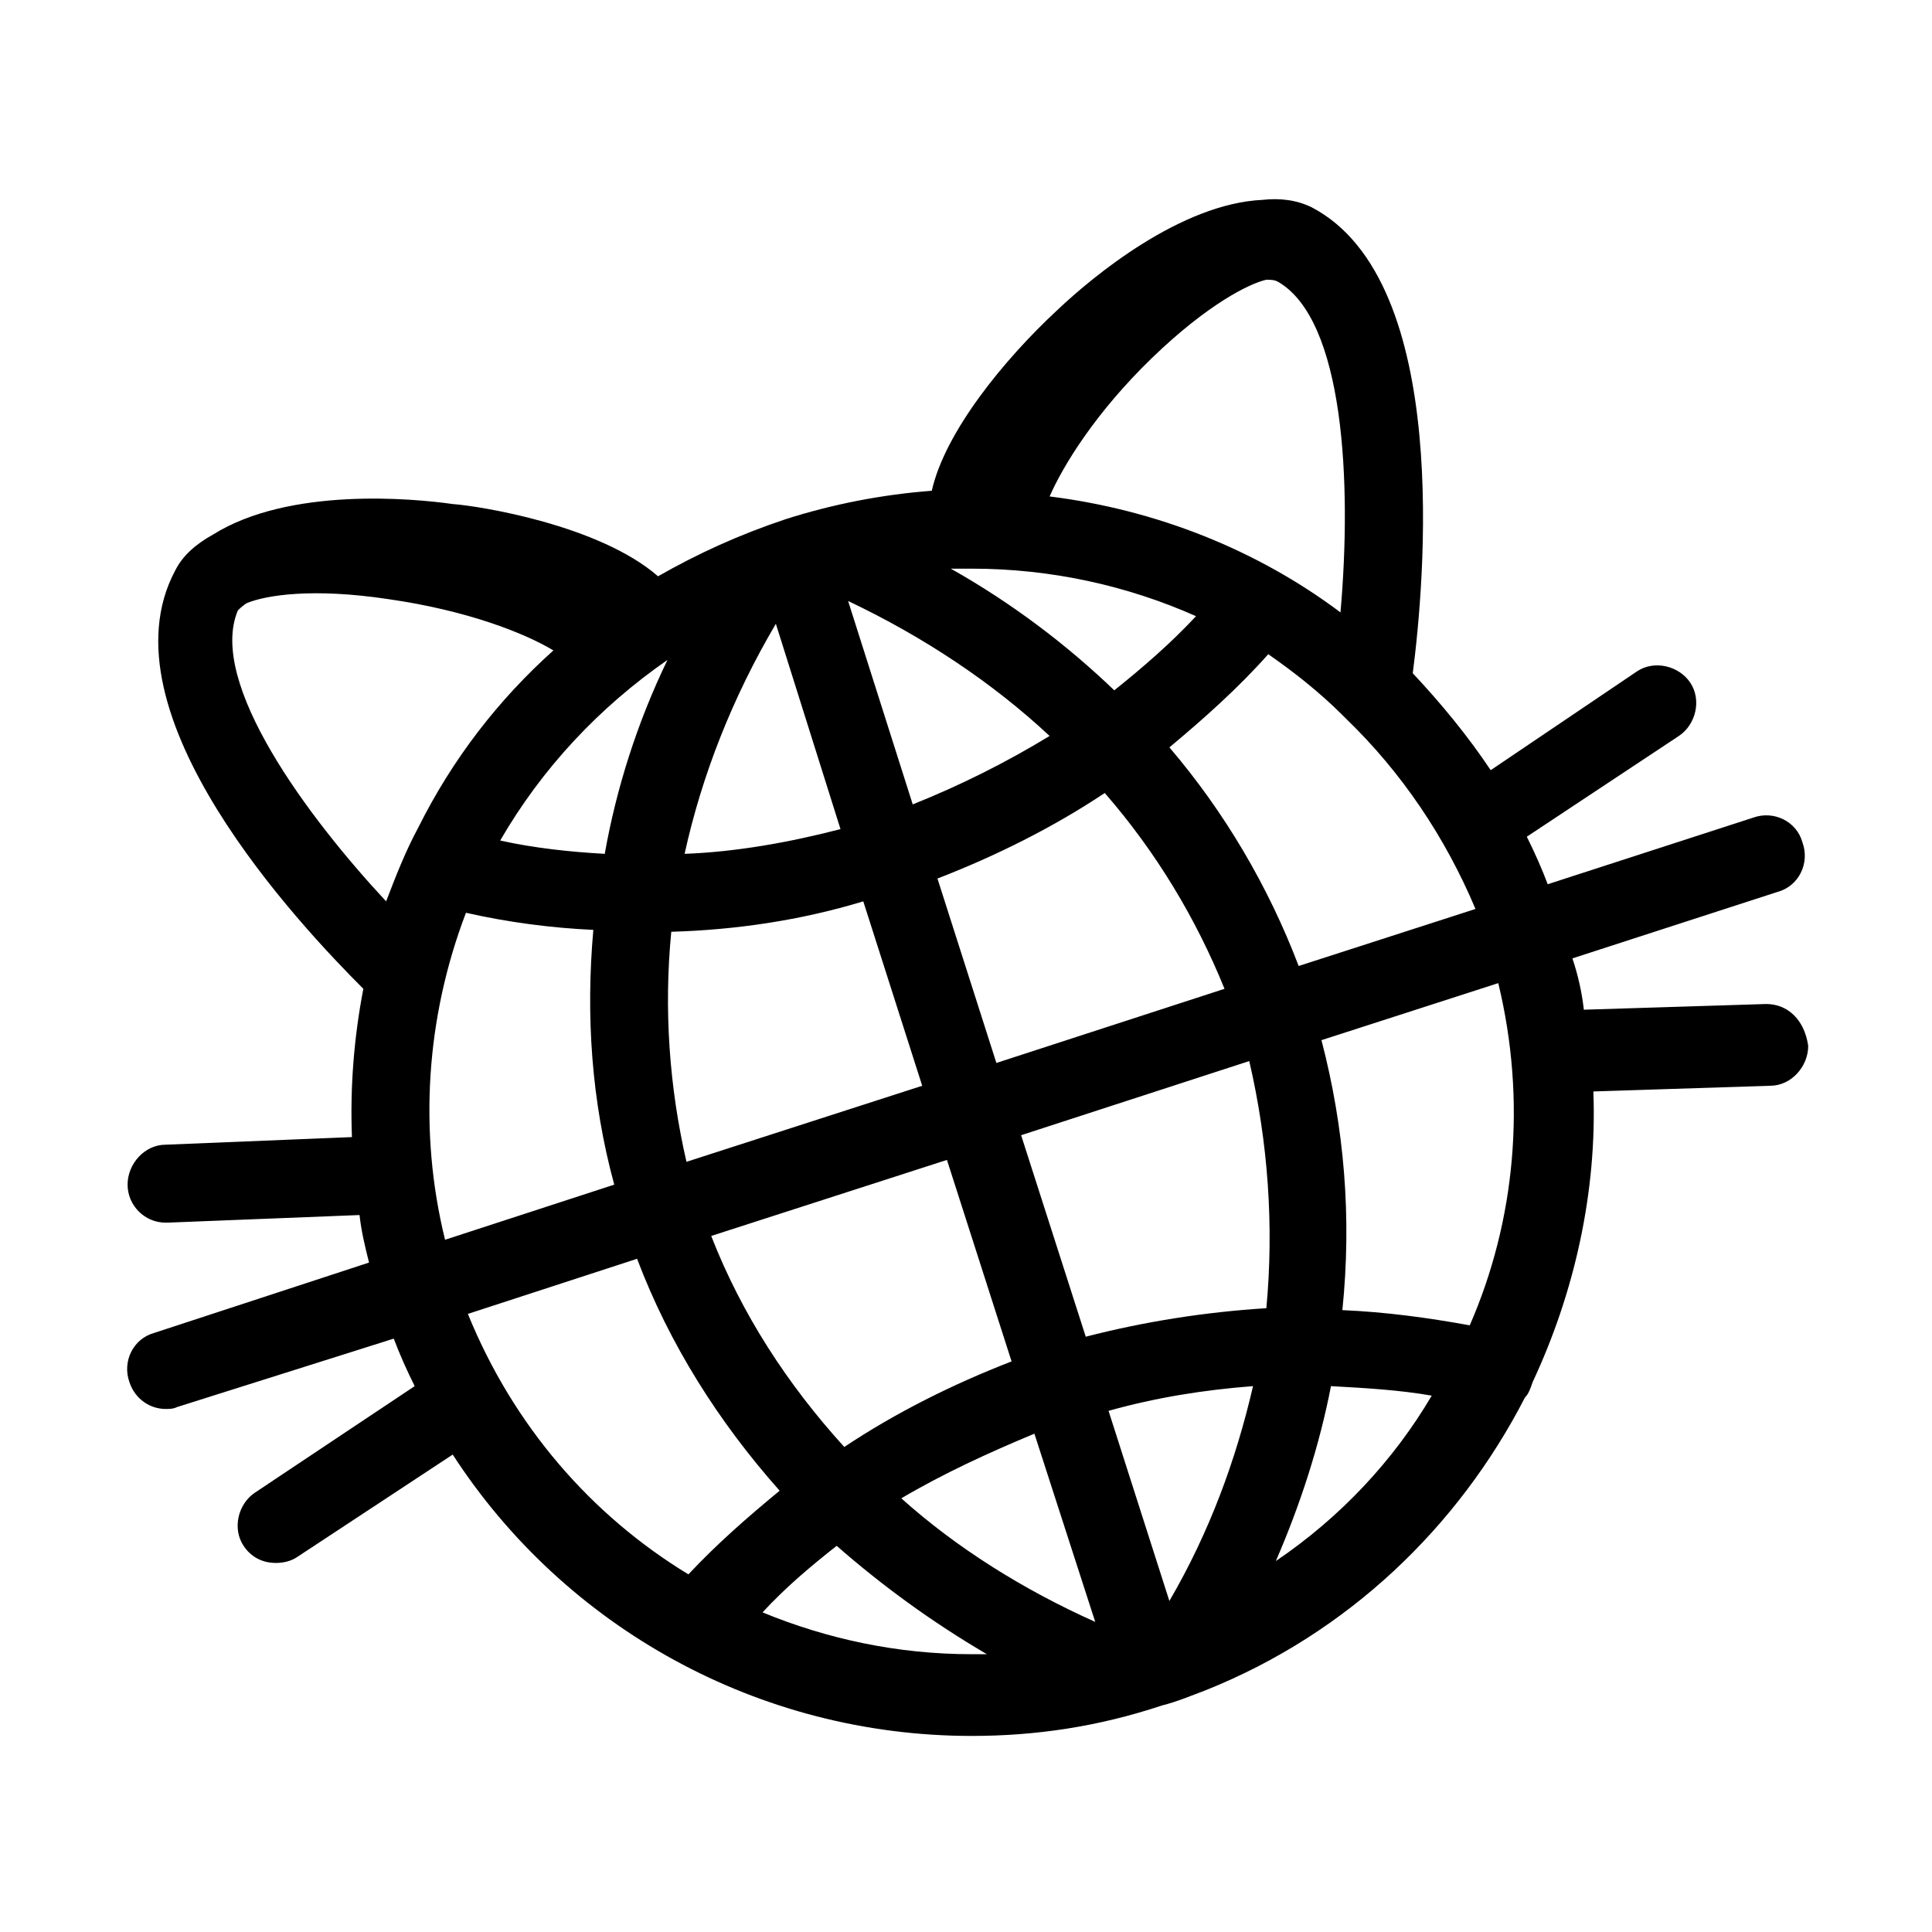
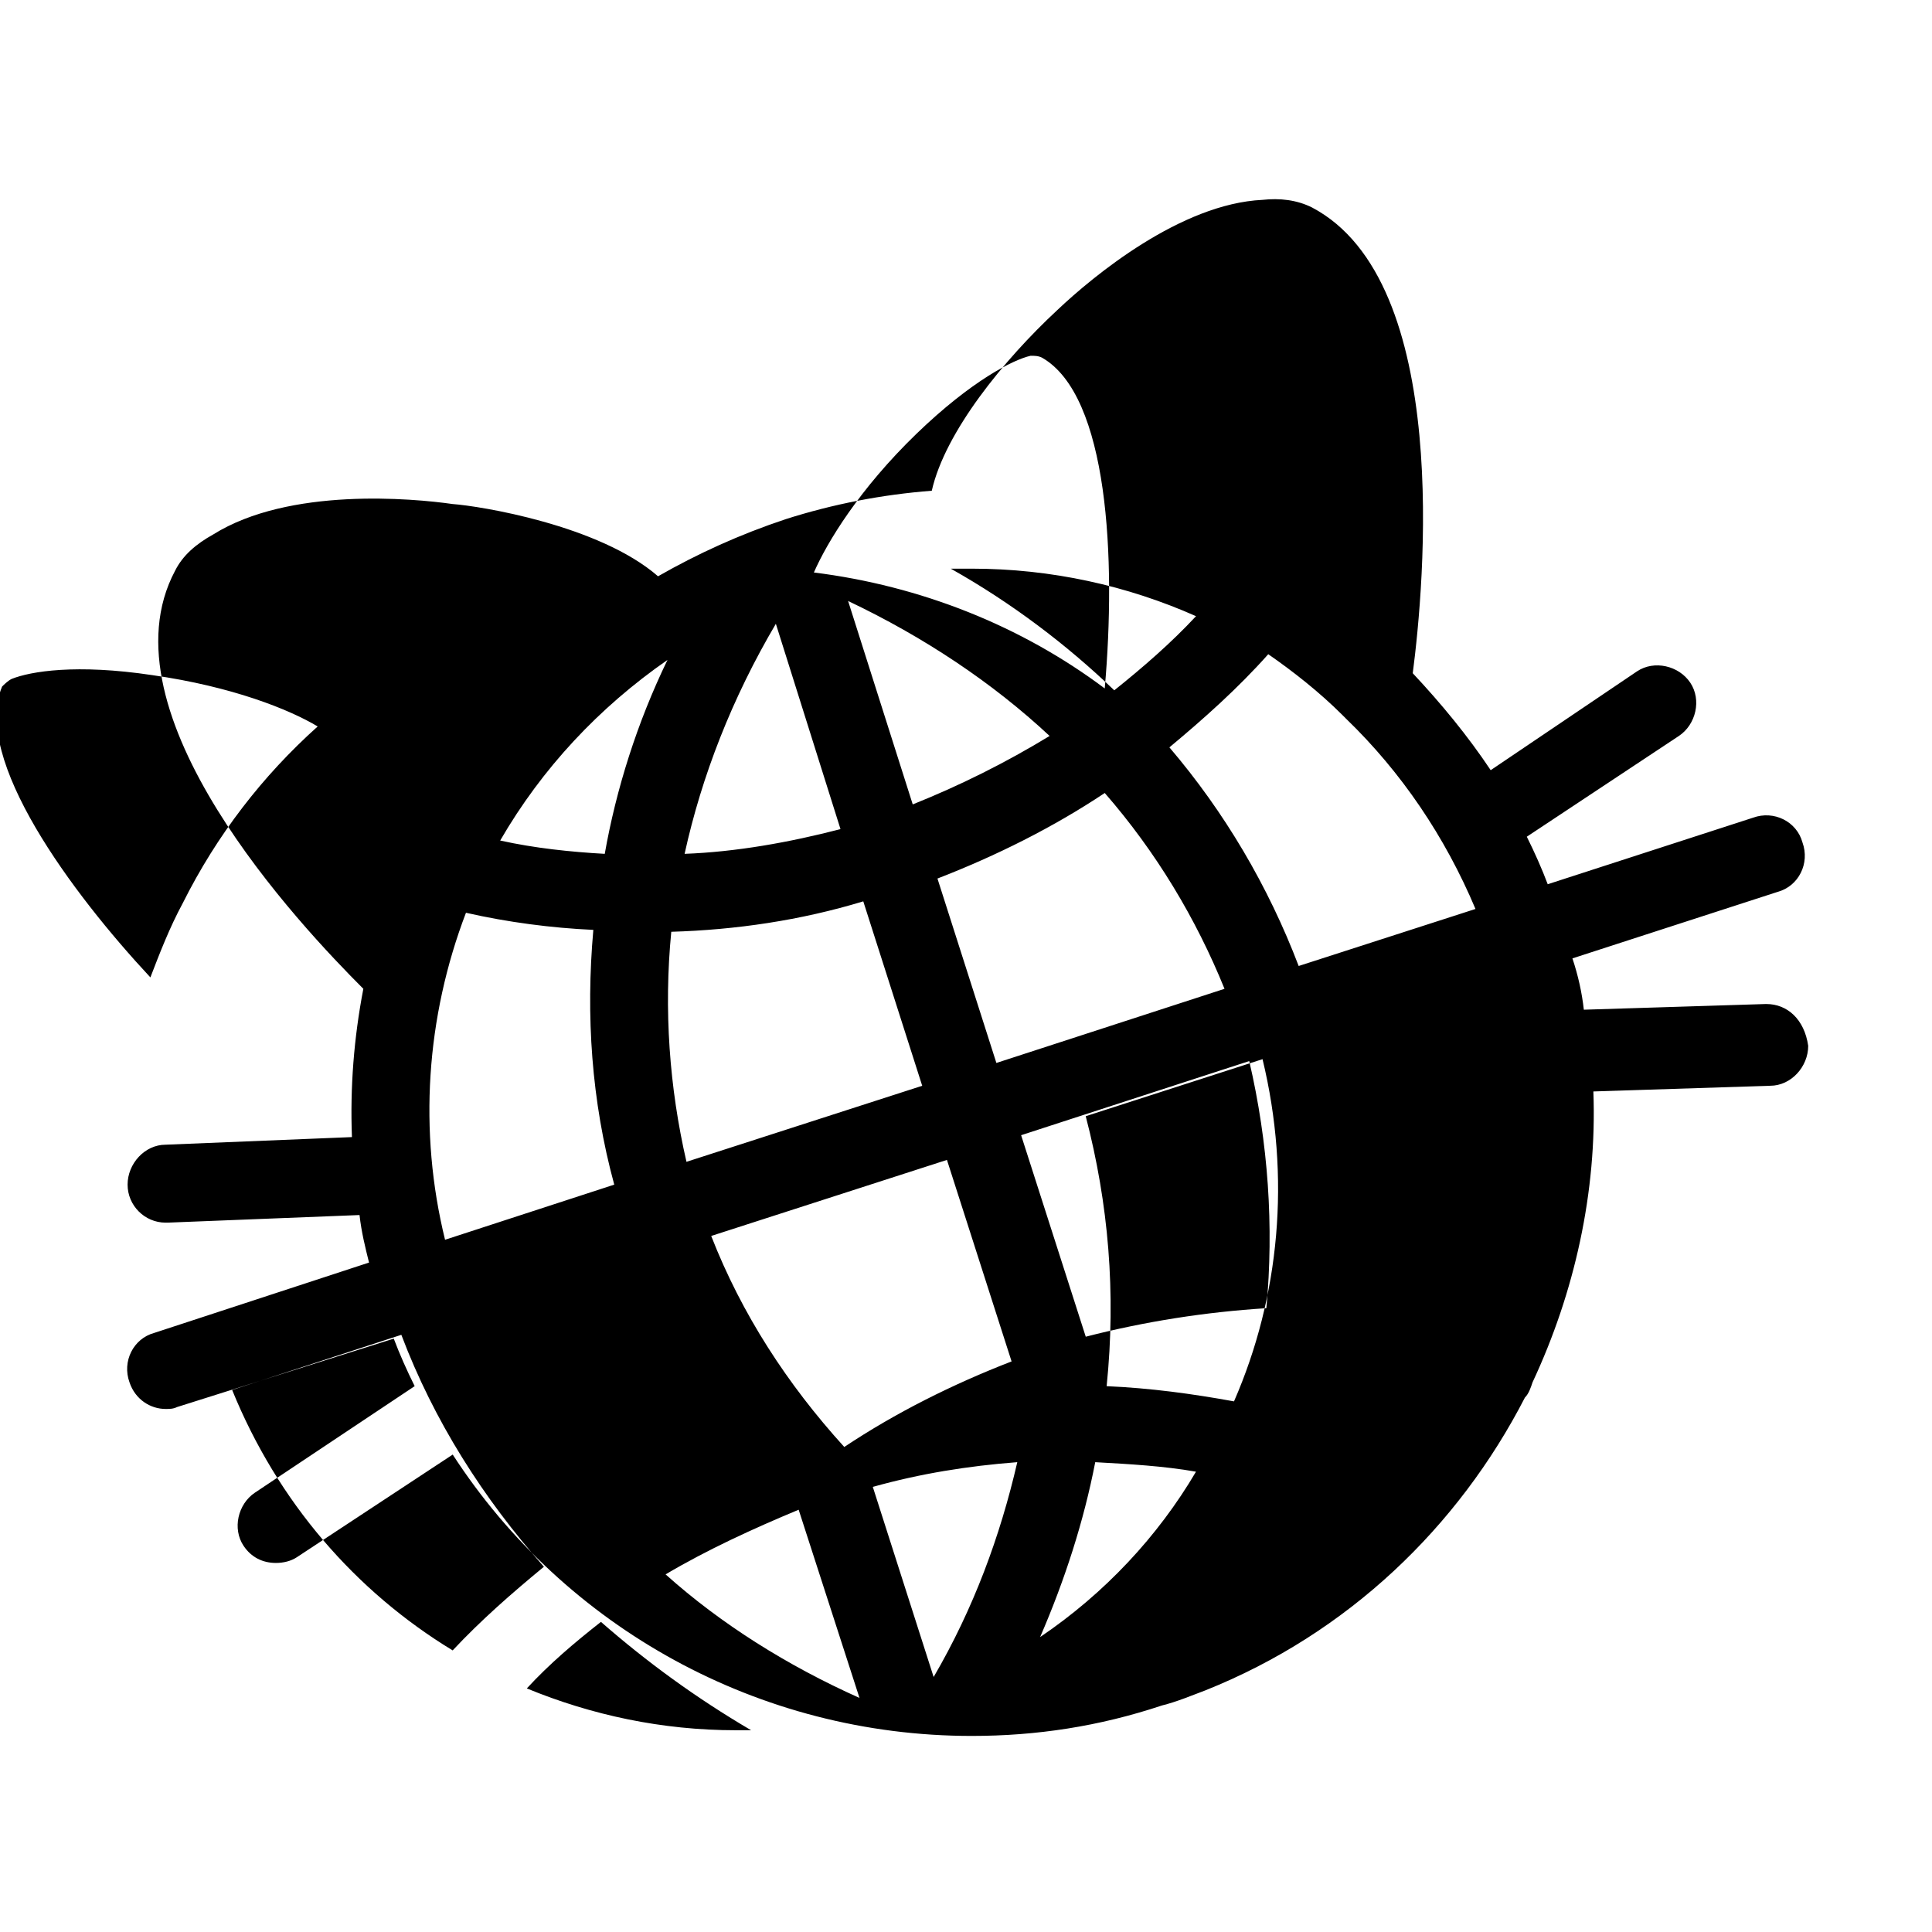
<svg xmlns="http://www.w3.org/2000/svg" fill="#000000" width="800px" height="800px" version="1.1" viewBox="144 144 512 512">
-   <path d="m612.1 410.07-48.367 1.512c-0.504-4.535-1.512-9.07-3.023-13.602l54.41-17.633c5.543-1.512 8.566-7.559 6.551-13.098-1.512-5.543-7.559-8.566-13.098-6.551l-54.41 17.633c-1.512-4.031-3.527-8.566-5.543-12.594l40.305-26.703c4.535-3.023 6.047-9.574 3.023-14.105-3.023-4.535-9.574-6.047-14.105-3.023l-38.793 26.199c-6.047-9.07-13.098-17.633-20.656-25.695 3.023-23.176 10.578-103.79-26.703-123.43-4.031-2.016-8.566-2.519-13.098-2.016-21.664 1.008-44.84 20.152-54.41 29.223-14.105 13.098-29.727 32.242-33.25 47.863-13.098 1.008-26.199 3.527-38.793 7.559-12.09 4.031-23.176 9.07-33.754 15.113-15.617-13.602-47.359-18.641-54.41-19.145-10.578-1.512-43.328-4.535-63.48 8.062-4.535 2.519-8.062 5.543-10.078 9.574-20.156 37.777 33.246 94.203 49.871 110.83-2.519 13.098-3.527 26.199-3.023 39.297l-49.375 2.016c-5.543 0-10.078 5.039-10.078 10.578 0 5.543 4.535 10.078 10.078 10.078h0.504l50.883-2.016c0.504 4.535 1.512 8.566 2.519 12.594l-56.926 18.645c-5.543 1.512-8.566 7.559-6.551 13.098 1.512 4.535 5.543 7.055 9.574 7.055 1.008 0 2.016 0 3.023-0.504l57.434-18.137c1.512 4.031 3.527 8.566 5.543 12.594l-42.32 28.215c-4.535 3.023-6.047 9.574-3.023 14.105 2.016 3.023 5.039 4.535 8.566 4.535 2.016 0 4.031-0.504 5.543-1.512l41.312-27.207c29.727 45.848 81.113 74.562 137.54 74.562 17.129 0 33.754-2.519 50.383-8.062 4.031-1.008 7.559-2.519 11.586-4.031 37.785-15.113 67.008-43.328 84.641-77.586 1.008-1.008 1.512-2.519 2.016-4.031 11.082-23.68 17.129-50.383 16.121-77.082l46.855-1.512c5.543 0 10.078-5.039 10.078-10.578-1.012-7.051-5.547-11.082-11.09-11.082zm-210.59-115.37c21.16 0 41.312 4.535 59.449 12.594-6.551 7.055-14.105 13.602-21.664 19.648-12.594-12.09-27.207-23.176-43.328-32.242h5.543zm98.242 38.793c0.504 0.504 0.504 0.504 1.008 1.008 14.609 14.105 26.199 31.234 34.258 50.383l-46.855 15.113c-8.062-21.16-19.648-40.809-34.258-57.938 9.07-7.559 18.137-15.617 26.199-24.688 6.547 4.531 13.602 10.074 19.648 16.121zm-20.152 157.19c-16.121 1.008-32.242 3.527-47.863 7.559l-17.129-53.402 60.457-19.648c5.039 21.66 6.551 43.828 4.535 65.492zm-112.86-126.96c-13.602 3.527-27.711 6.047-41.312 6.551 4.535-20.656 12.594-41.312 24.184-60.961zm2.016-60.457c20.152 9.574 38.289 21.664 53.402 35.77-11.586 7.055-23.68 13.098-36.273 18.137zm68.016 50.887c13.602 15.617 24.184 33.25 31.738 51.891l-60.457 19.648-15.617-48.871c15.617-6.043 30.73-13.602 44.336-22.668zm-115.88-35.266c-8.062 16.625-13.602 34.258-16.625 51.387-9.07-0.504-18.641-1.512-27.711-3.527 11.082-19.145 26.195-35.266 44.336-47.859zm-58.949 153.66c-7.055-28.719-5.039-58.945 5.543-86.656 11.082 2.519 22.672 4.031 33.754 4.535-2.016 22.672-0.504 45.344 5.543 67.512zm59.953-81.617c17.129-0.504 34.258-3.023 50.883-8.062l15.617 48.871-62.473 20.152c-4.531-19.648-6.039-40.305-4.027-60.961zm73.055 60.457 17.129 53.402c-15.617 6.047-30.73 13.602-44.336 22.672-15.113-16.625-27.207-35.266-35.266-55.922zm23.176 72.551 16.121 49.879c-19.145-8.566-36.777-19.648-51.387-32.746 11.082-6.555 23.172-12.098 35.266-17.133zm35.77 44.332-16.121-50.383c12.594-3.527 25.191-5.543 38.289-6.551-4.535 19.652-11.59 38.797-22.168 56.934zm40.305-148.62 46.855-15.113c7.559 31.234 4.535 62.977-7.559 90.688-11.082-2.016-22.168-3.527-33.754-4.031 2.519-24.691 0.504-48.367-5.543-71.543zm5.039-113.36c-22.168-16.625-48.871-27.207-77.082-30.73 3.527-8.062 12.09-22.168 27.207-36.777 14.609-14.105 25.695-19.648 30.23-20.656 1.008 0 2.016 0 3.023 0.504 17.629 10.074 19.645 53.402 16.621 87.66zm-292.21-0.504c0.504-0.504 1.512-1.512 2.519-2.016 5.039-2.016 17.129-4.031 37.281-1.008 21.16 3.023 36.273 9.07 43.832 13.602-14.609 13.098-26.703 28.719-35.77 46.855-3.527 6.551-6.047 13.098-8.566 19.648-20.656-22.164-47.359-57.938-39.297-77.082zm60.961 186.41 44.84-14.609c8.566 22.672 21.664 43.328 37.785 61.465-8.566 7.055-16.625 14.105-24.184 22.168-25.695-15.621-46.348-39.297-58.441-69.023zm78.09 79.098c6.047-6.551 12.594-12.09 19.648-17.633 12.09 10.578 25.191 20.152 39.801 28.719h-4.031c-19.645 0-38.289-4.031-55.418-11.086zm136.03-13.602c6.551-15.113 11.586-30.73 14.609-46.352 9.07 0.504 18.137 1.008 26.703 2.519-10.078 17.129-24.184 32.242-41.312 43.832z" />
+   <path d="m612.1 410.07-48.367 1.512c-0.504-4.535-1.512-9.07-3.023-13.602l54.41-17.633c5.543-1.512 8.566-7.559 6.551-13.098-1.512-5.543-7.559-8.566-13.098-6.551l-54.41 17.633c-1.512-4.031-3.527-8.566-5.543-12.594l40.305-26.703c4.535-3.023 6.047-9.574 3.023-14.105-3.023-4.535-9.574-6.047-14.105-3.023l-38.793 26.199c-6.047-9.07-13.098-17.633-20.656-25.695 3.023-23.176 10.578-103.79-26.703-123.43-4.031-2.016-8.566-2.519-13.098-2.016-21.664 1.008-44.84 20.152-54.41 29.223-14.105 13.098-29.727 32.242-33.25 47.863-13.098 1.008-26.199 3.527-38.793 7.559-12.09 4.031-23.176 9.07-33.754 15.113-15.617-13.602-47.359-18.641-54.41-19.145-10.578-1.512-43.328-4.535-63.48 8.062-4.535 2.519-8.062 5.543-10.078 9.574-20.156 37.777 33.246 94.203 49.871 110.83-2.519 13.098-3.527 26.199-3.023 39.297l-49.375 2.016c-5.543 0-10.078 5.039-10.078 10.578 0 5.543 4.535 10.078 10.078 10.078h0.504l50.883-2.016c0.504 4.535 1.512 8.566 2.519 12.594l-56.926 18.645c-5.543 1.512-8.566 7.559-6.551 13.098 1.512 4.535 5.543 7.055 9.574 7.055 1.008 0 2.016 0 3.023-0.504l57.434-18.137c1.512 4.031 3.527 8.566 5.543 12.594l-42.32 28.215c-4.535 3.023-6.047 9.574-3.023 14.105 2.016 3.023 5.039 4.535 8.566 4.535 2.016 0 4.031-0.504 5.543-1.512l41.312-27.207c29.727 45.848 81.113 74.562 137.54 74.562 17.129 0 33.754-2.519 50.383-8.062 4.031-1.008 7.559-2.519 11.586-4.031 37.785-15.113 67.008-43.328 84.641-77.586 1.008-1.008 1.512-2.519 2.016-4.031 11.082-23.68 17.129-50.383 16.121-77.082l46.855-1.512c5.543 0 10.078-5.039 10.078-10.578-1.012-7.051-5.547-11.082-11.09-11.082zm-210.59-115.37c21.16 0 41.312 4.535 59.449 12.594-6.551 7.055-14.105 13.602-21.664 19.648-12.594-12.09-27.207-23.176-43.328-32.242h5.543zm98.242 38.793c0.504 0.504 0.504 0.504 1.008 1.008 14.609 14.105 26.199 31.234 34.258 50.383l-46.855 15.113c-8.062-21.16-19.648-40.809-34.258-57.938 9.07-7.559 18.137-15.617 26.199-24.688 6.547 4.531 13.602 10.074 19.648 16.121zm-20.152 157.19c-16.121 1.008-32.242 3.527-47.863 7.559l-17.129-53.402 60.457-19.648c5.039 21.66 6.551 43.828 4.535 65.492zm-112.86-126.96c-13.602 3.527-27.711 6.047-41.312 6.551 4.535-20.656 12.594-41.312 24.184-60.961zm2.016-60.457c20.152 9.574 38.289 21.664 53.402 35.77-11.586 7.055-23.68 13.098-36.273 18.137zm68.016 50.887c13.602 15.617 24.184 33.25 31.738 51.891l-60.457 19.648-15.617-48.871c15.617-6.043 30.73-13.602 44.336-22.668zm-115.88-35.266c-8.062 16.625-13.602 34.258-16.625 51.387-9.07-0.504-18.641-1.512-27.711-3.527 11.082-19.145 26.195-35.266 44.336-47.859zm-58.949 153.66c-7.055-28.719-5.039-58.945 5.543-86.656 11.082 2.519 22.672 4.031 33.754 4.535-2.016 22.672-0.504 45.344 5.543 67.512zm59.953-81.617c17.129-0.504 34.258-3.023 50.883-8.062l15.617 48.871-62.473 20.152c-4.531-19.648-6.039-40.305-4.027-60.961zm73.055 60.457 17.129 53.402c-15.617 6.047-30.73 13.602-44.336 22.672-15.113-16.625-27.207-35.266-35.266-55.922m23.176 72.551 16.121 49.879c-19.145-8.566-36.777-19.648-51.387-32.746 11.082-6.555 23.172-12.098 35.266-17.133zm35.77 44.332-16.121-50.383c12.594-3.527 25.191-5.543 38.289-6.551-4.535 19.652-11.59 38.797-22.168 56.934zm40.305-148.62 46.855-15.113c7.559 31.234 4.535 62.977-7.559 90.688-11.082-2.016-22.168-3.527-33.754-4.031 2.519-24.691 0.504-48.367-5.543-71.543zm5.039-113.36c-22.168-16.625-48.871-27.207-77.082-30.73 3.527-8.062 12.09-22.168 27.207-36.777 14.609-14.105 25.695-19.648 30.23-20.656 1.008 0 2.016 0 3.023 0.504 17.629 10.074 19.645 53.402 16.621 87.66zm-292.21-0.504c0.504-0.504 1.512-1.512 2.519-2.016 5.039-2.016 17.129-4.031 37.281-1.008 21.16 3.023 36.273 9.07 43.832 13.602-14.609 13.098-26.703 28.719-35.77 46.855-3.527 6.551-6.047 13.098-8.566 19.648-20.656-22.164-47.359-57.938-39.297-77.082zm60.961 186.41 44.84-14.609c8.566 22.672 21.664 43.328 37.785 61.465-8.566 7.055-16.625 14.105-24.184 22.168-25.695-15.621-46.348-39.297-58.441-69.023zm78.09 79.098c6.047-6.551 12.594-12.09 19.648-17.633 12.09 10.578 25.191 20.152 39.801 28.719h-4.031c-19.645 0-38.289-4.031-55.418-11.086zm136.03-13.602c6.551-15.113 11.586-30.73 14.609-46.352 9.07 0.504 18.137 1.008 26.703 2.519-10.078 17.129-24.184 32.242-41.312 43.832z" />
</svg>